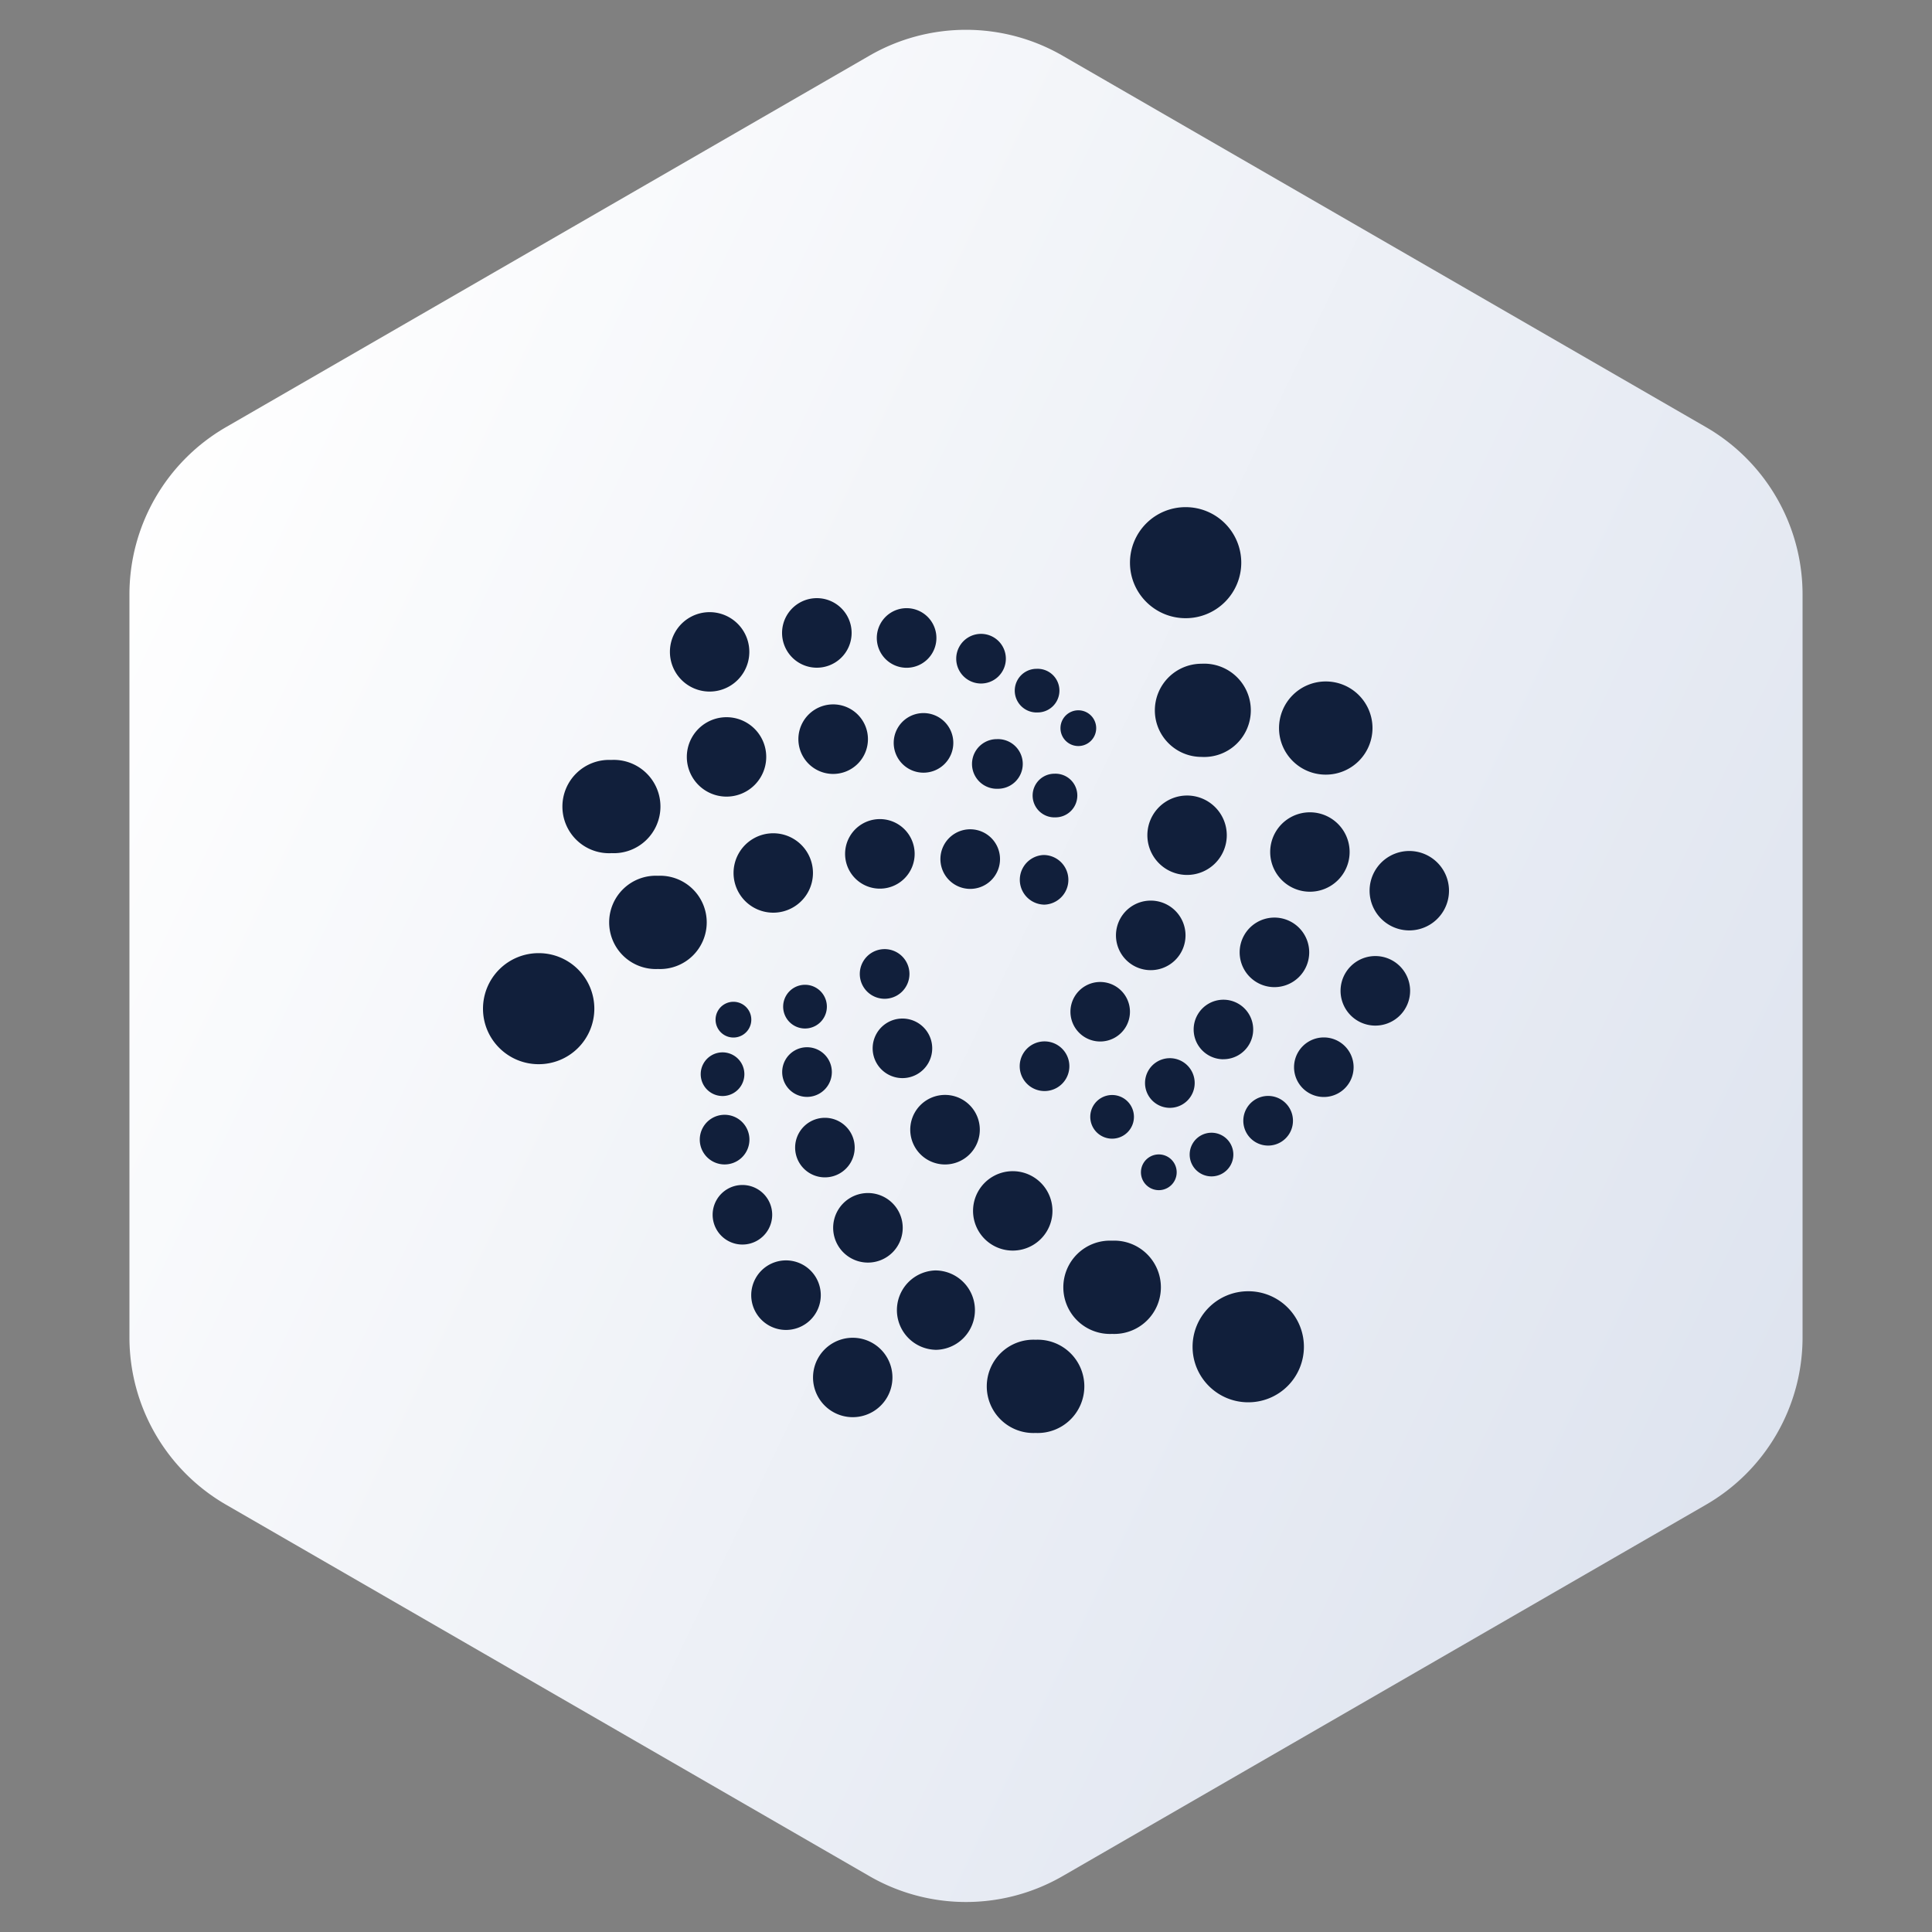
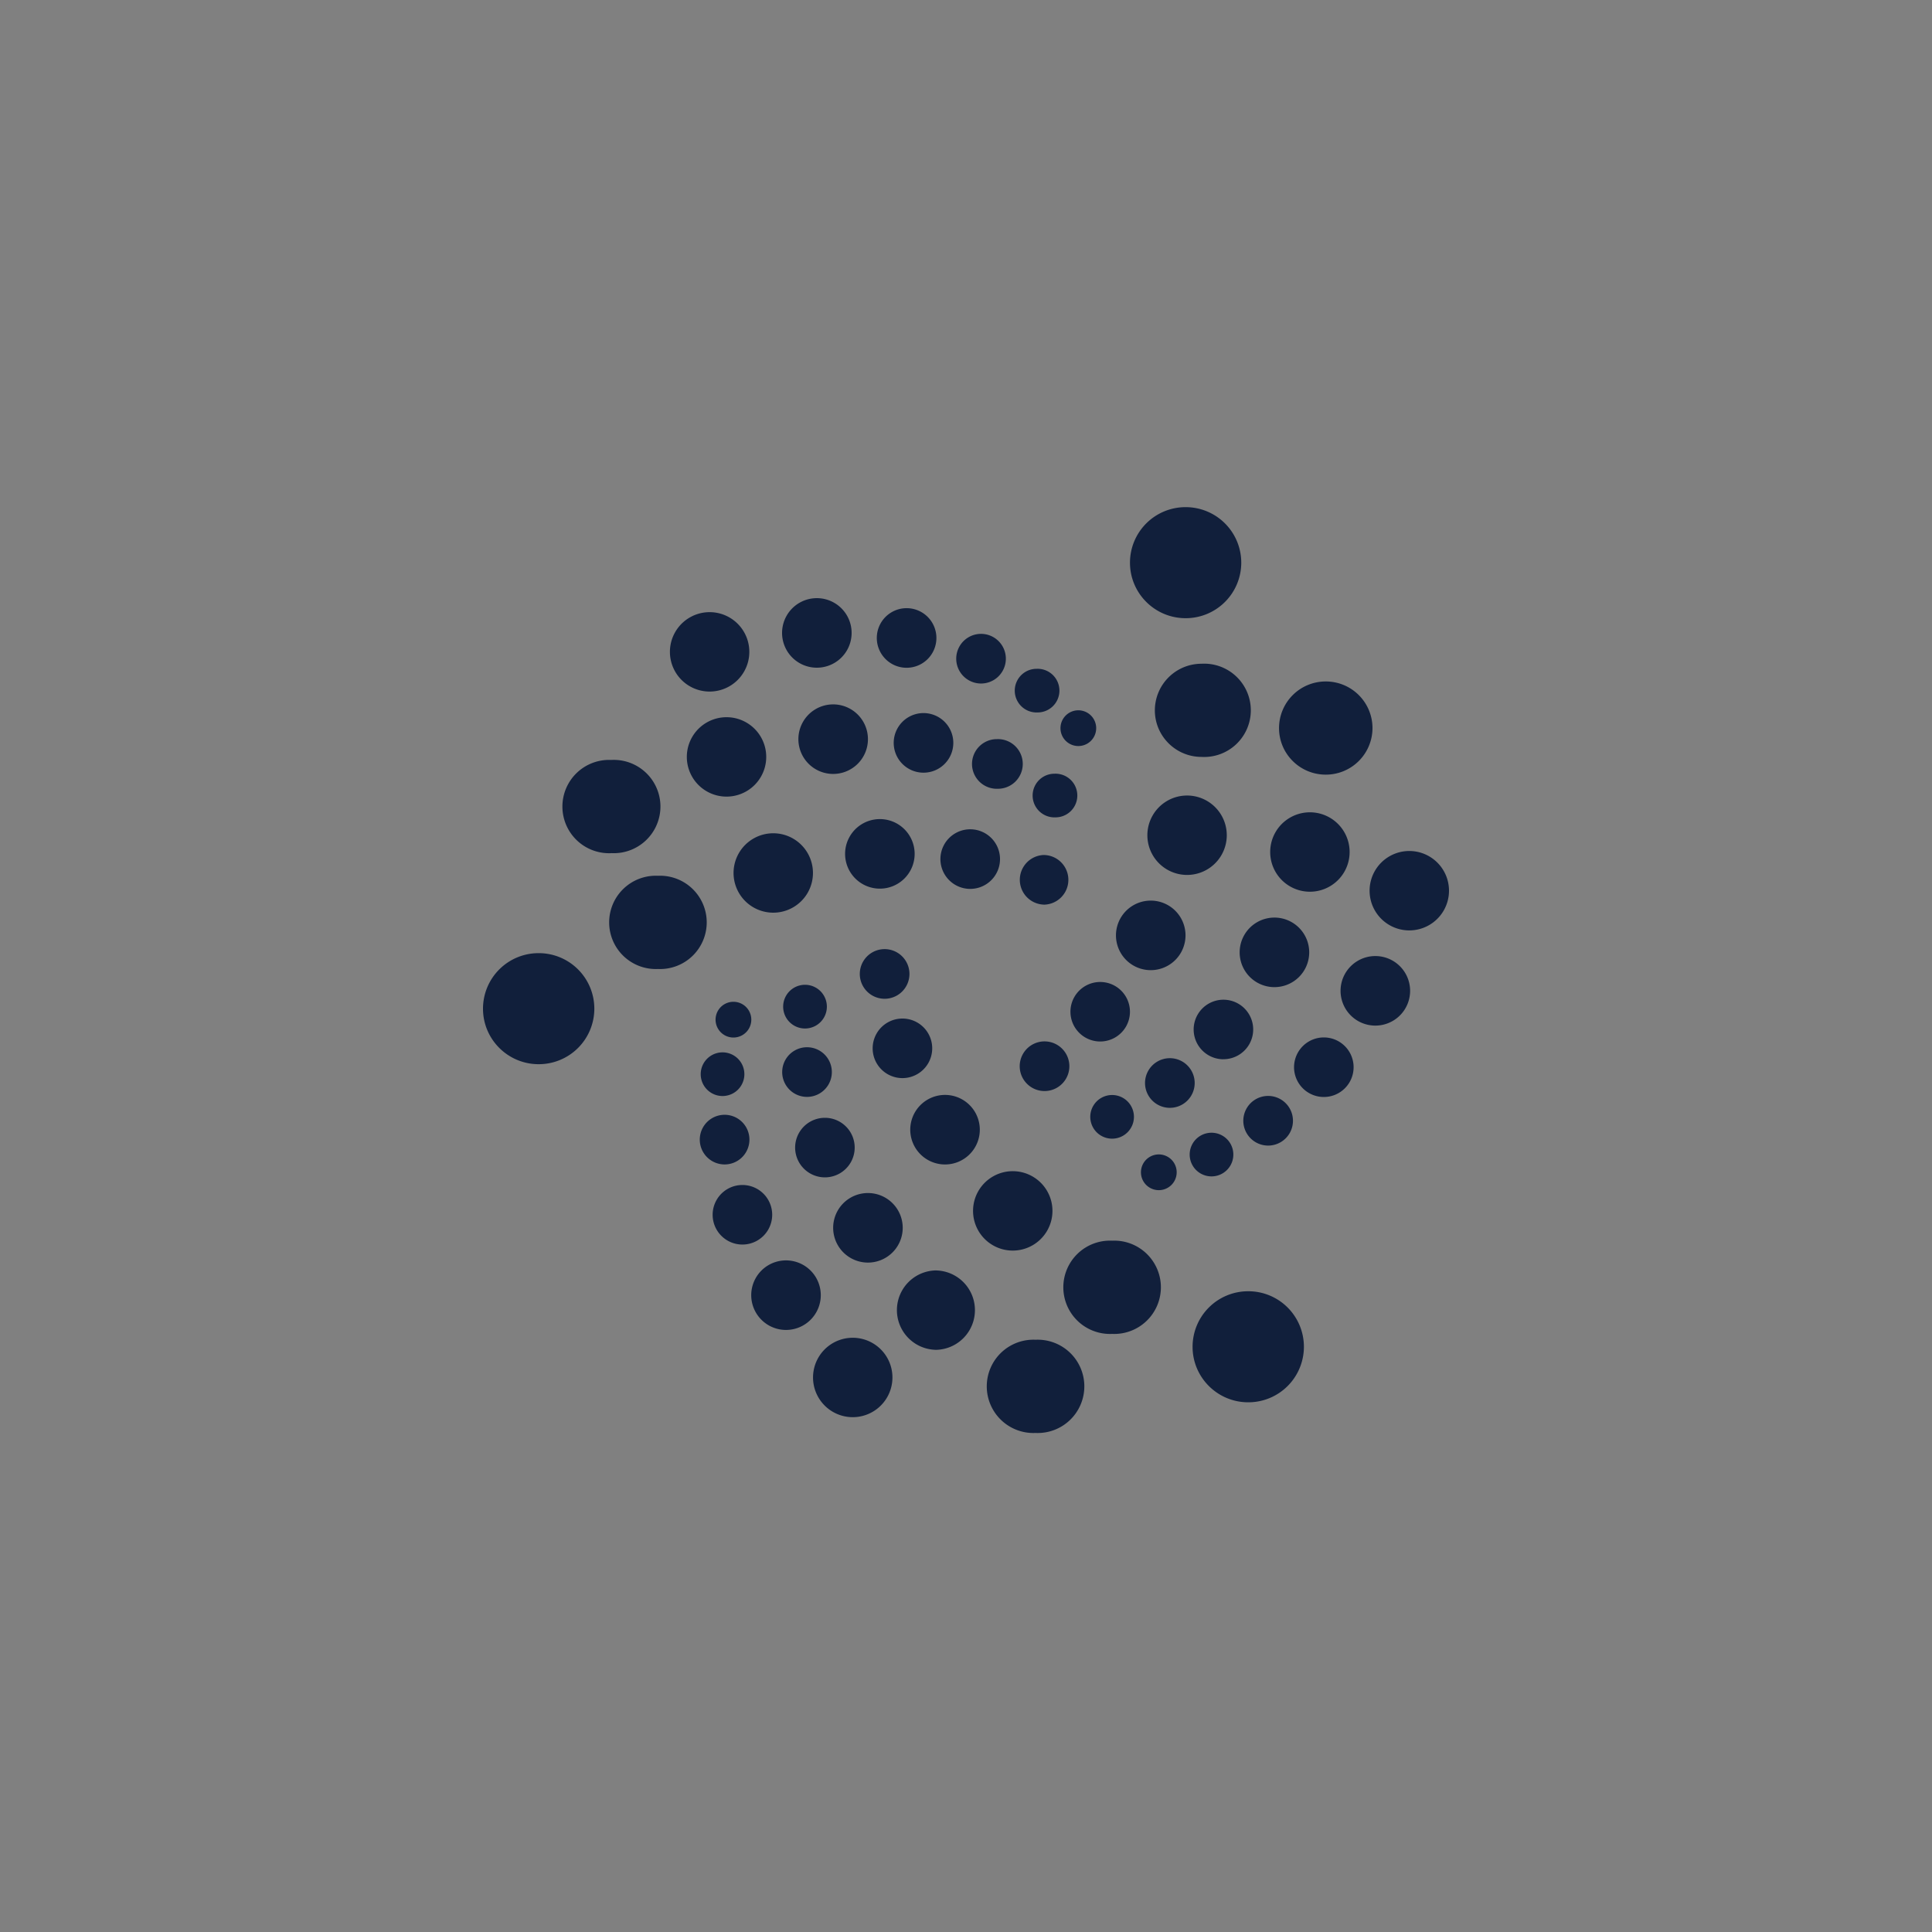
<svg xmlns="http://www.w3.org/2000/svg" width="40" height="40" fill="none">
  <rect width="100%" height="100%" fill="#808080" stroke="none" />
-   <path fill-rule="evenodd" clip-rule="evenodd" d="m22 1.153 13.32 7.69a4 4 0 0 1 2 3.464V27.69a4 4 0 0 1-2 3.464L22 38.843a4 4 0 0 1-4 0l-13.32-7.69a4 4 0 0 1-2-3.464V12.307a4 4 0 0 1 2-3.464L18 1.153a4 4 0 0 1 4 0Z" fill="url(#a)" />
  <path d="M24.547 12.799a1.15 1.15 0 0 0 1.152-1.15 1.15 1.15 0 0 0-1.152-1.149 1.15 1.15 0 0 0-1.152 1.15c0 .634.516 1.149 1.152 1.149ZM25.843 29.033a1.15 1.15 0 0 0 1.153-1.15 1.15 1.15 0 0 0-1.153-1.149 1.15 1.15 0 0 0-1.152 1.15c0 .634.516 1.149 1.152 1.149ZM24.877 15.671a.966.966 0 1 0 0-1.929.966.966 0 0 0-.967.965c0 .532.433.964.967.964ZM27.448 16.038a.966.966 0 0 0 .968-.964.966.966 0 0 0-.968-.965.966.966 0 0 0-.967.965c0 .533.433.964.967.964ZM24.547 18.114a.822.822 0 1 0 .003-1.643.822.822 0 0 0-.003 1.643ZM27.12 18.462a.822.822 0 1 0 .001-1.644.822.822 0 0 0-.002 1.644ZM29.177 19.263a.822.822 0 1 0 .002-1.644.822.822 0 0 0-.002 1.644ZM26.358 20.437a.72.72 0 1 0 .002-1.439.72.72 0 0 0-.002 1.439ZM23.786 20.085a.72.72 0 1 0 .002-1.438.72.72 0 0 0-.002 1.438ZM28.436 21.233a.72.72 0 1 0 .002-1.438.72.72 0 0 0-.002 1.438ZM25.33 21.93a.616.616 0 1 0 0-1.232.616.616 0 0 0 0 1.233ZM27.408 22.712a.616.616 0 1 0 .001-1.233.616.616 0 0 0-.001 1.233ZM22.778 21.563a.616.616 0 1 0 .001-1.232.616.616 0 0 0-.001 1.232ZM24.197 22.936a.514.514 0 1 0 .002-1.027.514.514 0 0 0-.002 1.027ZM25.082 24.356a.452.452 0 1 0 .002-.904.452.452 0 0 0-.002.904ZM23.992 24.641a.37.37 0 1 0 0-.74.37.37 0 0 0 0 .74ZM23.024 23.575a.452.452 0 1 0 .002-.904.452.452 0 0 0-.002.904ZM21.625 22.589a.514.514 0 1 0 .002-1.028.514.514 0 0 0-.002 1.028ZM21.605 18.73a.514.514 0 1 0 .001-1.028.514.514 0 0 0-.001 1.027ZM21.831 16.922a.452.452 0 1 0 .001-.903.452.452 0 0 0-.001.904ZM22.325 15.446a.37.37 0 1 0 .001-.74.37.37 0 0 0 0 .74ZM21.46 14.75a.452.452 0 1 0 .002-.903.452.452 0 0 0-.001.904ZM26.255 23.718a.514.514 0 1 0 .001-1.028.514.514 0 0 0-.001 1.028ZM20.288 14.151a.514.514 0 1 0 .001-1.027.514.514 0 0 0 0 1.027ZM20.638 16.33a.514.514 0 1 0 .001-1.027.514.514 0 0 0-.001 1.028ZM20.062 18.403a.617.617 0 1 0 .001-1.233.617.617 0 0 0-.001 1.233ZM18.19 18.398a.72.72 0 1 0 0-1.439.72.72 0 0 0 0 1.439ZM16.008 18.896a.822.822 0 1 0 .003-1.644.822.822 0 0 0-.003 1.644ZM13.622 20.062a.966.966 0 1 0 0-1.93.966.966 0 1 0 0 1.93ZM11.152 22.033a1.15 1.15 0 0 0 1.153-1.15 1.15 1.15 0 0 0-1.153-1.149A1.15 1.15 0 0 0 10 20.884c0 .634.516 1.149 1.152 1.149ZM12.654 17.663a.966.966 0 1 0 0-1.929.966.966 0 1 0 0 1.93ZM15.041 16.493a.822.822 0 1 0 .002-1.644.822.822 0 0 0-.002 1.644ZM14.691 14.318a.822.822 0 1 0 .002-1.644.822.822 0 0 0-.002 1.644ZM16.873 13.823a.72.72 0 1 0 .002-1.438.72.72 0 0 0-.002 1.438ZM18.745 13.825a.617.617 0 1 0 .001-1.233.617.617 0 0 0-.001 1.233ZM19.095 15.997a.617.617 0 1 0 .001-1.233.617.617 0 0 0-.001 1.233ZM17.222 16.023a.72.72 0 1 0 .002-1.439.72.72 0 0 0-.002 1.439ZM15.185 21.481a.37.37 0 1 0 0-.74.37.37 0 0 0 0 .74ZM16.666 21.294a.452.452 0 1 0 .002-.905.452.452 0 0 0-.002.905ZM18.292 20.678a.514.514 0 1 0 .001-1.027.514.514 0 0 0-.001 1.027ZM18.683 22.321a.616.616 0 1 0 .002-1.233.616.616 0 0 0-.002 1.233ZM16.708 22.71a.514.514 0 1 0 .001-1.028.514.514 0 0 0-.001 1.028ZM14.959 22.692a.452.452 0 1 0 .001-.904.452.452 0 0 0-.001.904ZM14.979 24.108a.514.514 0 1 0 .001-1.027.514.514 0 0 0-.001 1.027ZM17.078 24.376a.616.616 0 1 0 .002-1.233.616.616 0 0 0-.002 1.233ZM19.527 24.108a.72.72 0 1 0 .002-1.438.72.72 0 0 0-.002 1.438ZM20.967 25.892a.822.822 0 1 0 .002-1.644.822.822 0 0 0-.002 1.644ZM17.942 26.14a.72.72 0 1 0 .002-1.439.72.72 0 0 0-.002 1.439ZM16.235 27.534a.72.72 0 1 0 .001-1.438.72.72 0 0 0-.001 1.438ZM17.654 29.341a.822.822 0 1 0 .002-1.644.822.822 0 0 0-.002 1.644ZM21.44 29.668a.966.966 0 1 0 0-1.93.966.966 0 1 0 0 1.93ZM19.362 27.947a.822.822 0 1 0 .002-1.644.822.822 0 0 0-.002 1.643ZM23.025 27.617a.966.966 0 1 0 0-1.93.966.966 0 1 0 0 1.93ZM15.37 25.767a.616.616 0 1 0 .002-1.233.616.616 0 0 0-.002 1.233Z" fill="#111F3B" />
  <defs>
    <linearGradient id="a" x1="3" y1="8.498" x2="41.043" y2="26.736" gradientUnits="userSpaceOnUse">
      <stop stop-color="white" />
      <stop offset="1" stop-color="#DCE2EE" />
    </linearGradient>
  </defs>
</svg>